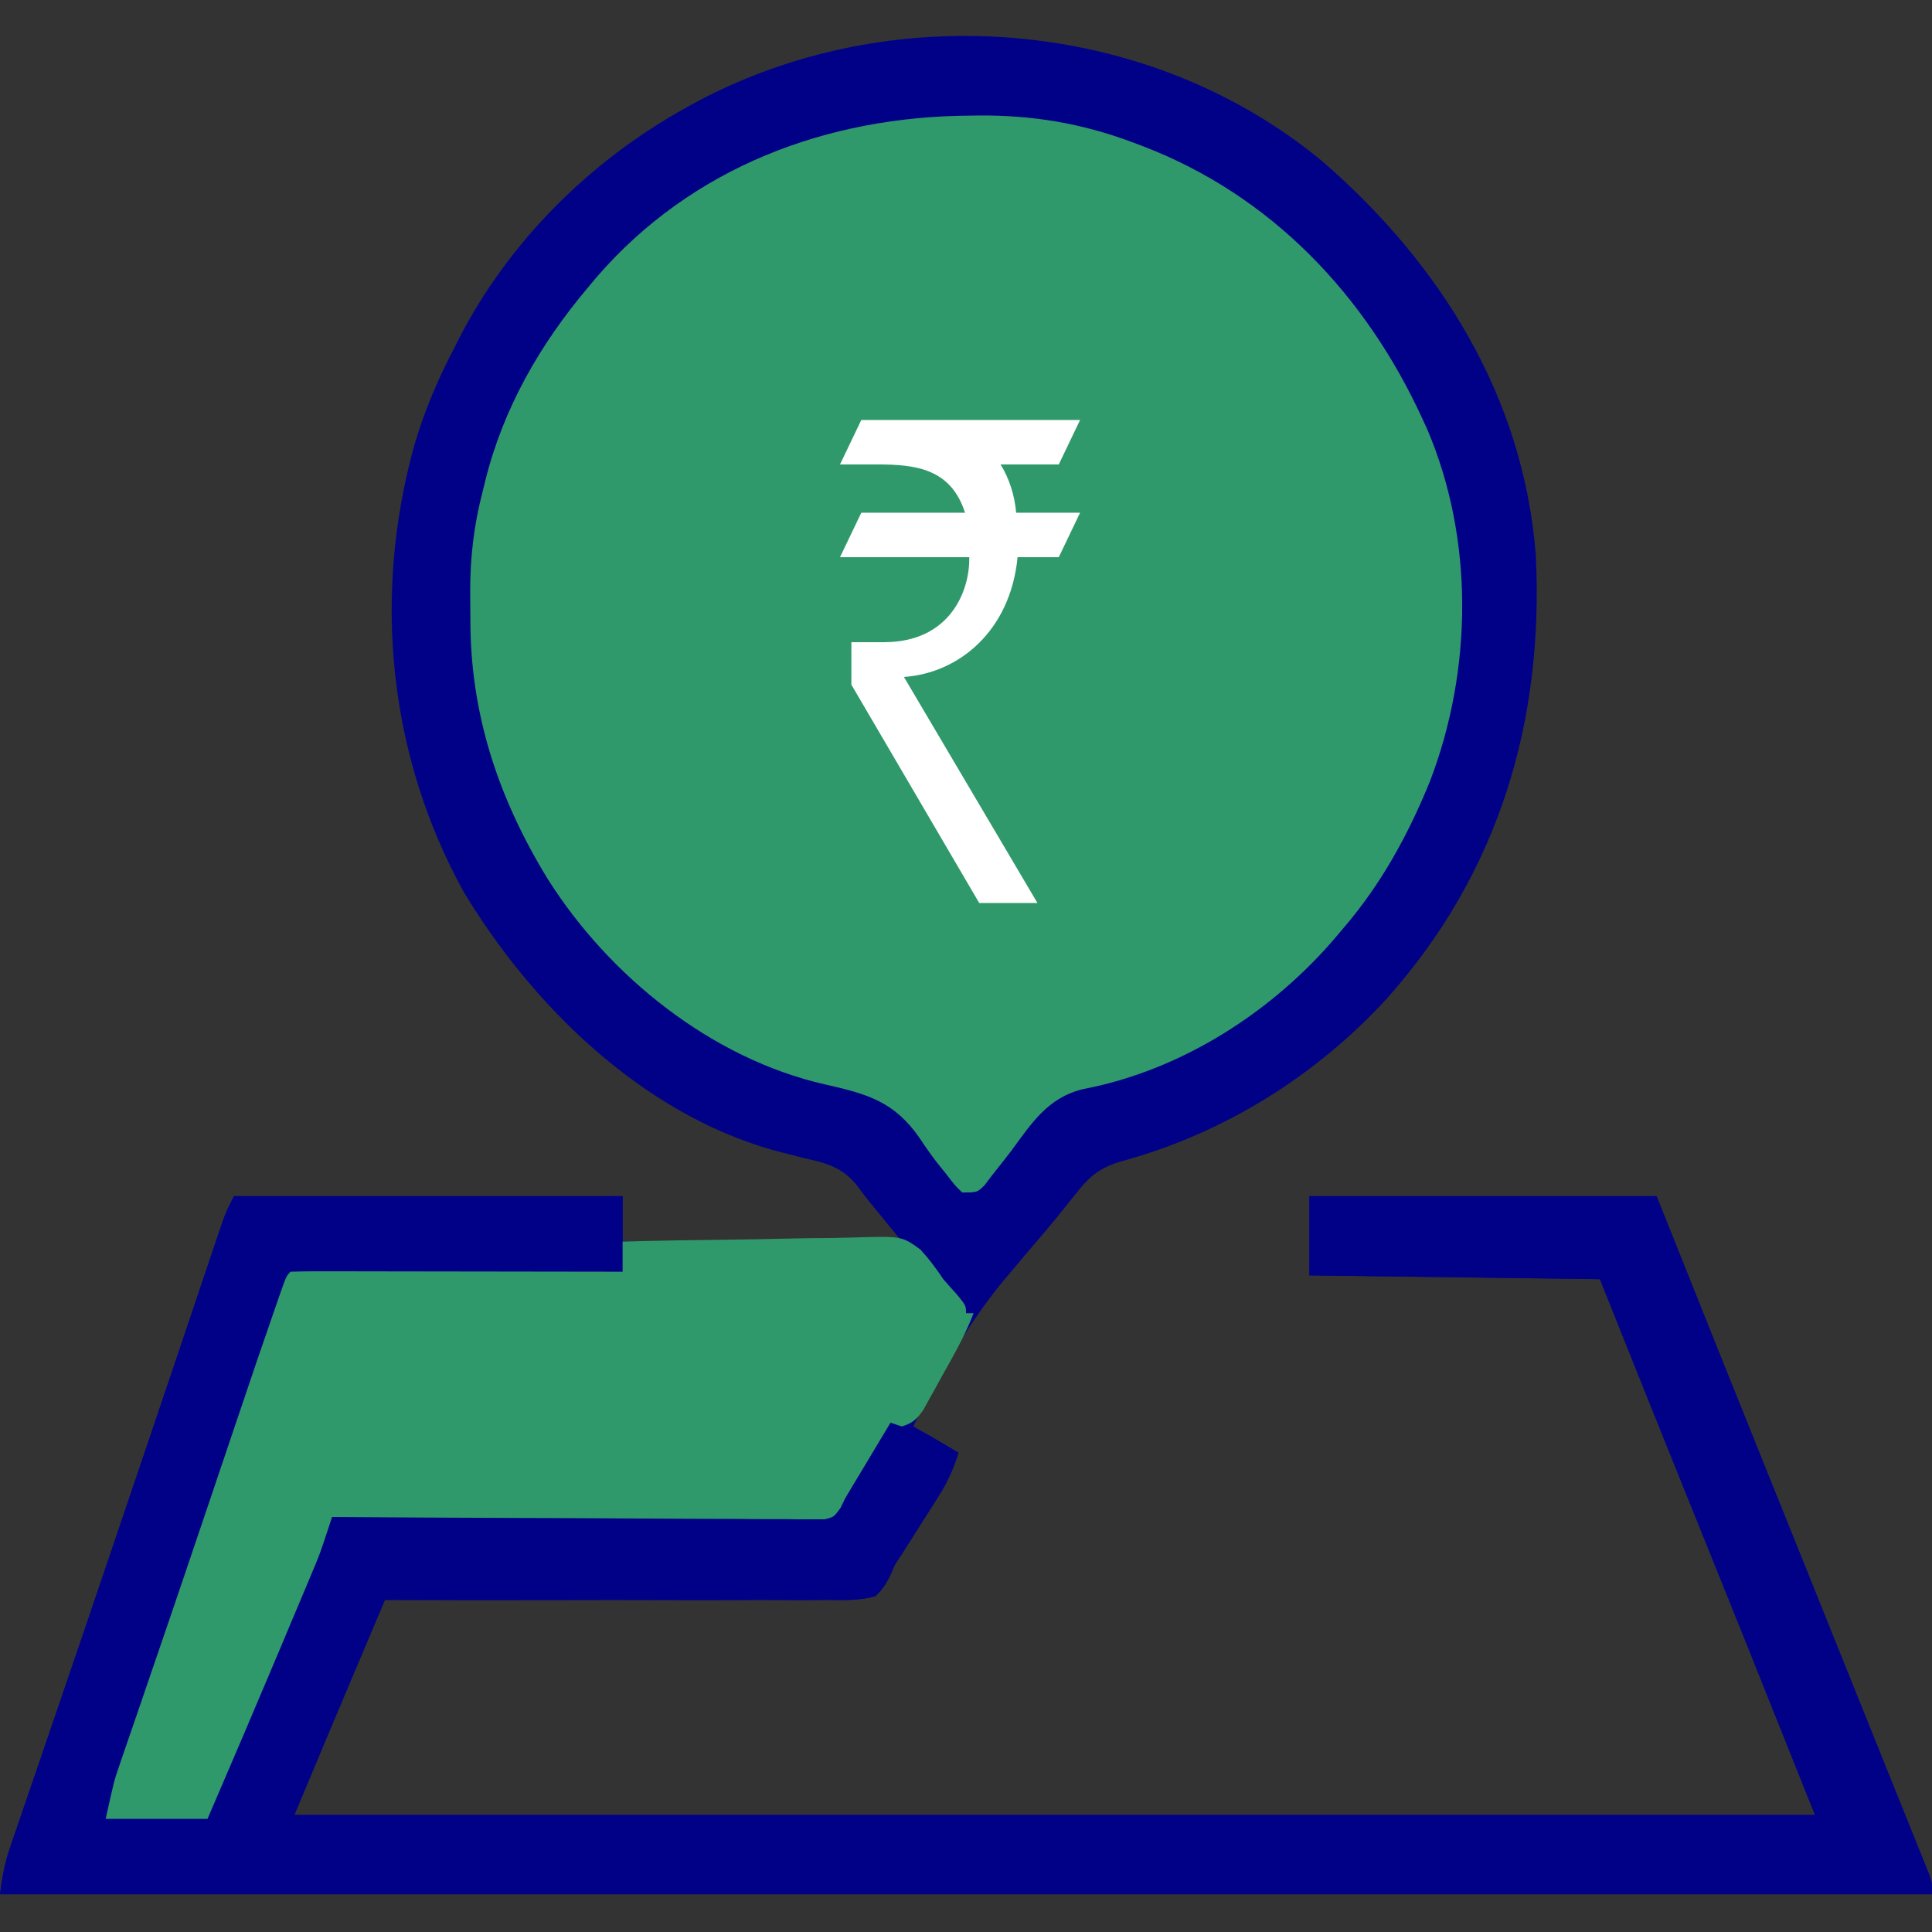
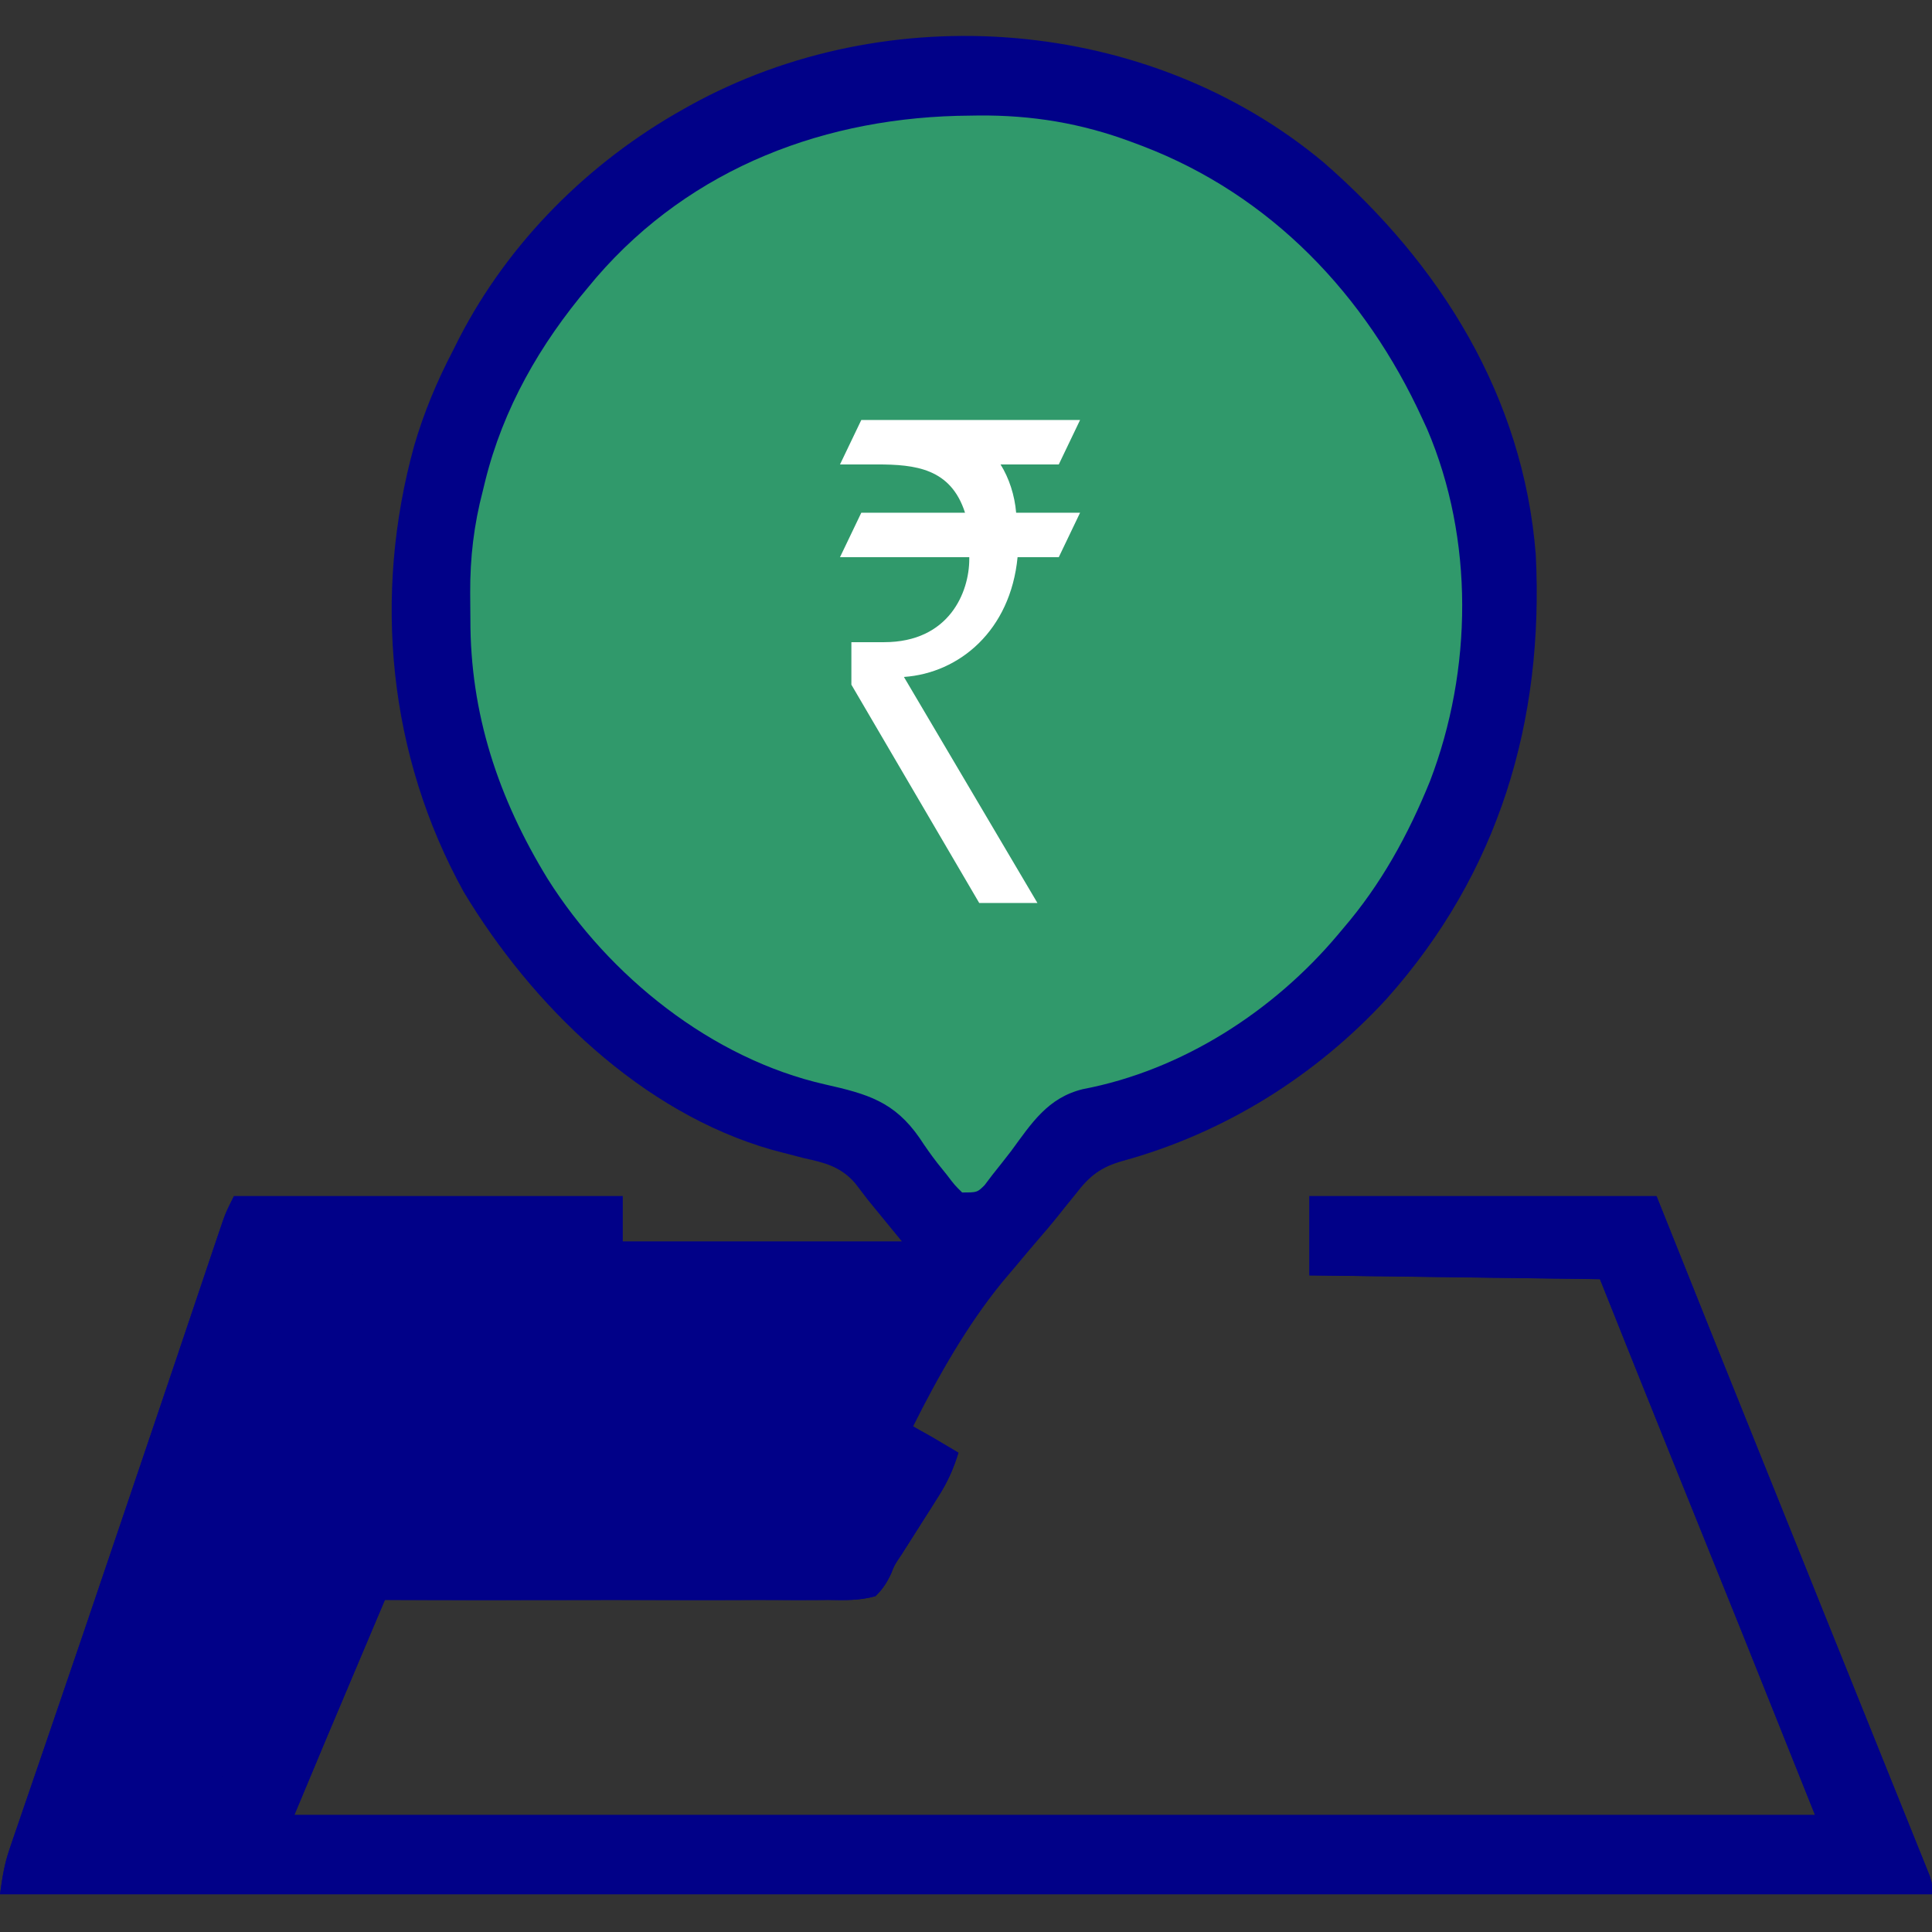
<svg xmlns="http://www.w3.org/2000/svg" width="46" height="46" viewBox="0 0 46 46" fill="none">
  <rect x="0" y="0" width="46" height="46" fill="#333333" stroke="none" />
  <g clip-path="url(#clip0_11261_56736)">
    <path d="M31.508 3.861C34.297 6.285 36.27 9.446 36.566 13.205C36.765 17.174 35.686 20.785 33.02 23.776C31.331 25.617 29.15 26.977 26.736 27.64C26.21 27.788 25.947 27.992 25.617 28.422C25.524 28.536 25.432 28.65 25.34 28.764C25.295 28.822 25.249 28.879 25.202 28.938C25.034 29.148 24.86 29.351 24.685 29.554C24.519 29.746 24.357 29.941 24.194 30.136C24.085 30.267 23.975 30.397 23.864 30.526C23.025 31.554 22.335 32.773 21.742 33.959C22.098 34.167 22.454 34.374 22.82 34.588C22.681 35.005 22.571 35.268 22.344 35.626C22.286 35.718 22.228 35.811 22.168 35.906C22.107 36.001 22.046 36.096 21.984 36.194C21.924 36.288 21.864 36.383 21.803 36.48C21.69 36.658 21.578 36.835 21.465 37.012C21.296 37.262 21.296 37.262 21.217 37.464C21.114 37.683 21.019 37.834 20.844 38.002C20.471 38.111 20.106 38.098 19.721 38.092C19.55 38.093 19.55 38.093 19.375 38.095C19.063 38.097 18.752 38.096 18.44 38.093C18.114 38.091 17.787 38.093 17.461 38.095C16.844 38.097 16.227 38.096 15.61 38.094C14.907 38.091 14.204 38.093 13.501 38.095C12.055 38.098 10.61 38.097 9.164 38.092C8.929 38.648 8.694 39.204 8.459 39.76C8.38 39.949 8.3 40.138 8.22 40.326C8.105 40.599 7.99 40.872 7.874 41.145C7.839 41.228 7.804 41.311 7.768 41.396C7.513 42.001 7.26 42.607 7.008 43.213C18.956 43.213 30.904 43.213 43.215 43.213C41.478 38.867 41.478 38.867 39.726 34.527C39.178 33.171 38.637 31.813 38.094 30.455C35.811 30.426 33.528 30.396 31.176 30.365C31.176 29.743 31.176 29.12 31.176 28.479C33.903 28.479 36.631 28.479 39.441 28.479C39.916 29.665 40.39 30.851 40.879 32.072C41.132 32.702 41.384 33.331 41.638 33.959C41.701 34.116 41.764 34.273 41.827 34.43C41.925 34.673 42.023 34.917 42.121 35.16C42.357 35.747 42.594 36.334 42.83 36.922C42.864 37.007 42.898 37.092 42.934 37.179C43.071 37.52 43.208 37.861 43.344 38.201C43.709 39.108 44.074 40.014 44.439 40.92C44.653 41.451 44.867 41.982 45.08 42.513C45.165 42.724 45.25 42.934 45.335 43.145C45.45 43.429 45.564 43.713 45.678 43.998C45.711 44.08 45.745 44.161 45.779 44.246C45.809 44.32 45.838 44.394 45.868 44.47C45.894 44.534 45.92 44.597 45.946 44.663C46 44.83 46 44.83 46 45.1C30.82 45.1 15.64 45.1 0 45.1C0.058 44.691 0.101 44.392 0.23 44.017C0.258 43.933 0.287 43.848 0.317 43.761C0.348 43.67 0.38 43.579 0.412 43.486C0.462 43.34 0.462 43.34 0.512 43.192C0.622 42.871 0.732 42.551 0.842 42.23C0.92 42.004 0.997 41.777 1.075 41.55C1.215 41.138 1.356 40.727 1.497 40.315C1.846 39.299 2.191 38.281 2.535 37.264C2.639 36.957 2.743 36.651 2.847 36.344C3.219 35.251 3.589 34.157 3.958 33.063C4.089 32.675 4.22 32.287 4.351 31.899C4.478 31.524 4.604 31.149 4.73 30.774C4.789 30.598 4.849 30.422 4.908 30.246C4.981 30.031 5.054 29.815 5.126 29.6C5.159 29.504 5.191 29.409 5.224 29.31C5.252 29.227 5.28 29.144 5.309 29.059C5.391 28.838 5.391 28.838 5.57 28.479C8.624 28.479 11.678 28.479 14.824 28.479C14.824 28.834 14.824 29.19 14.824 29.557C17.018 29.557 19.212 29.557 21.473 29.557C21.206 29.231 20.939 28.904 20.664 28.569C20.562 28.435 20.46 28.302 20.355 28.165C20.01 27.775 19.639 27.683 19.142 27.575C18.974 27.532 18.805 27.488 18.637 27.444C18.512 27.412 18.512 27.412 18.386 27.378C15.273 26.492 12.667 23.941 11.04 21.235C9.242 17.98 8.875 14.183 9.86 10.617C10.093 9.819 10.398 9.09 10.781 8.354C10.832 8.252 10.883 8.151 10.936 8.046C12.119 5.755 14.021 3.861 16.262 2.604C16.341 2.559 16.341 2.559 16.422 2.514C21.144 -0.096 27.344 0.39 31.508 3.861Z" fill="#010188" />
    <path d="M23.104 2.753C23.169 2.752 23.233 2.751 23.3 2.75C24.572 2.74 25.746 2.933 26.945 3.381C27.029 3.413 27.113 3.444 27.199 3.476C30.267 4.649 32.518 7.027 33.868 9.974C33.905 10.054 33.942 10.134 33.98 10.217C35.101 12.841 35.061 15.954 34.047 18.6C33.527 19.88 32.883 21.054 31.982 22.103C31.942 22.15 31.903 22.198 31.862 22.246C30.326 24.077 28.144 25.483 25.783 25.932C24.946 26.136 24.562 26.742 24.076 27.404C23.928 27.596 23.778 27.786 23.626 27.976C23.565 28.057 23.504 28.137 23.441 28.22C23.267 28.392 23.267 28.392 22.908 28.392C22.73 28.217 22.73 28.217 22.543 27.971C22.434 27.836 22.434 27.836 22.324 27.699C22.172 27.504 22.032 27.304 21.896 27.097C21.294 26.228 20.654 26.047 19.647 25.82C16.942 25.207 14.501 23.243 13.04 20.926C11.864 19.006 11.193 16.992 11.2 14.734C11.2 14.529 11.198 14.324 11.195 14.119C11.192 13.273 11.282 12.503 11.497 11.681C11.515 11.609 11.532 11.537 11.55 11.463C11.98 9.722 12.858 8.194 14.013 6.829C14.075 6.755 14.137 6.681 14.2 6.605C16.474 3.974 19.695 2.772 23.104 2.753Z" fill="#30996B" />
    <path d="M5.57 28.48C8.624 28.48 11.678 28.48 14.824 28.48C14.824 29.073 14.824 29.666 14.824 30.277C12.215 30.307 9.606 30.337 6.918 30.367C5.842 33.536 5.842 33.536 4.769 36.705C4.706 36.891 4.643 37.076 4.58 37.262C4.539 37.385 4.497 37.508 4.456 37.63C4.435 37.691 4.415 37.751 4.394 37.813C4.294 38.108 4.194 38.403 4.094 38.699C3.575 40.236 3.048 41.771 2.516 43.305C3.316 43.305 4.117 43.305 4.941 43.305C5.03 43.038 5.119 42.771 5.211 42.496C5.263 42.36 5.316 42.224 5.373 42.09C5.402 42.02 5.431 41.951 5.46 41.88C5.491 41.808 5.522 41.735 5.553 41.66C5.586 41.582 5.619 41.503 5.653 41.422C5.723 41.256 5.793 41.089 5.863 40.923C5.966 40.678 6.069 40.433 6.172 40.188C6.743 38.828 7.325 37.473 7.906 36.117C11.85 36.117 15.793 36.117 19.855 36.117C19.915 35.969 19.974 35.821 20.035 35.668C20.123 35.514 20.214 35.362 20.308 35.211C20.386 35.086 20.386 35.086 20.466 34.958C20.52 34.872 20.575 34.785 20.63 34.697C20.713 34.565 20.713 34.565 20.797 34.43C20.932 34.214 21.067 33.997 21.203 33.781C21.611 33.903 21.951 34.068 22.315 34.287C22.41 34.343 22.505 34.4 22.603 34.459C22.675 34.502 22.747 34.545 22.82 34.59C22.705 34.975 22.559 35.289 22.344 35.628C22.286 35.72 22.228 35.813 22.168 35.908C22.107 36.003 22.046 36.098 21.984 36.196C21.924 36.29 21.864 36.385 21.803 36.482C21.69 36.659 21.578 36.837 21.465 37.014C21.296 37.263 21.296 37.263 21.217 37.466C21.114 37.685 21.019 37.835 20.844 38.004C20.471 38.113 20.106 38.1 19.721 38.094C19.607 38.095 19.493 38.096 19.375 38.097C19.063 38.099 18.752 38.097 18.44 38.095C18.114 38.093 17.787 38.095 17.461 38.097C16.844 38.099 16.227 38.098 15.61 38.096C14.907 38.093 14.204 38.095 13.501 38.096C12.055 38.1 10.61 38.099 9.164 38.094C8.929 38.65 8.694 39.206 8.459 39.762C8.38 39.951 8.3 40.139 8.22 40.328C8.105 40.601 7.99 40.874 7.874 41.147C7.839 41.23 7.804 41.313 7.768 41.398C7.513 42.003 7.26 42.609 7.008 43.215C18.956 43.215 30.904 43.215 43.215 43.215C41.478 38.868 41.478 38.868 39.726 34.529C39.178 33.173 38.637 31.815 38.094 30.457C35.811 30.427 33.528 30.398 31.176 30.367C31.176 29.745 31.176 29.122 31.176 28.48C33.903 28.48 36.631 28.48 39.441 28.48C39.916 29.666 40.39 30.852 40.879 32.074C41.132 32.703 41.384 33.332 41.638 33.961C41.701 34.118 41.764 34.275 41.827 34.432C41.925 34.675 42.023 34.918 42.121 35.162C42.357 35.749 42.594 36.336 42.83 36.924C42.864 37.009 42.898 37.094 42.934 37.181C43.071 37.522 43.208 37.862 43.344 38.203C43.709 39.109 44.074 40.016 44.439 40.922C44.653 41.453 44.867 41.984 45.08 42.515C45.165 42.726 45.25 42.936 45.335 43.147C45.45 43.431 45.564 43.715 45.678 44C45.711 44.081 45.745 44.163 45.779 44.248C45.809 44.322 45.838 44.396 45.868 44.472C45.894 44.535 45.92 44.599 45.946 44.665C46 44.832 46 44.832 46 45.102C30.82 45.102 15.64 45.102 0 45.102C0.058 44.692 0.101 44.394 0.23 44.019C0.258 43.935 0.287 43.85 0.317 43.763C0.364 43.627 0.364 43.627 0.412 43.487C0.462 43.342 0.462 43.342 0.512 43.194C0.622 42.873 0.732 42.553 0.842 42.232C0.92 42.005 0.997 41.779 1.075 41.552C1.215 41.14 1.356 40.728 1.497 40.317C1.846 39.3 2.191 38.283 2.535 37.265C2.639 36.959 2.743 36.653 2.847 36.346C3.219 35.253 3.589 34.159 3.958 33.065C4.089 32.677 4.22 32.289 4.351 31.901C4.478 31.526 4.604 31.151 4.73 30.776C4.789 30.6 4.849 30.424 4.908 30.248C4.981 30.033 5.054 29.817 5.126 29.601C5.159 29.506 5.191 29.41 5.224 29.312C5.252 29.229 5.28 29.146 5.309 29.061C5.391 28.84 5.391 28.84 5.57 28.48Z" fill="#010188" />
-     <path d="M14.824 29.56C15.7 29.539 16.577 29.523 17.453 29.514C17.86 29.509 18.267 29.503 18.674 29.492C19.067 29.483 19.46 29.477 19.854 29.475C20.003 29.473 20.153 29.47 20.302 29.465C21.471 29.429 21.471 29.429 21.918 29.754C22.123 29.979 22.292 30.206 22.461 30.459C22.566 30.58 22.673 30.7 22.781 30.818C23 31.088 23 31.088 23 31.267C23.059 31.267 23.119 31.267 23.18 31.267C22.98 31.795 22.702 32.275 22.427 32.767C22.375 32.862 22.323 32.957 22.27 33.054C22.194 33.191 22.194 33.191 22.116 33.329C22.047 33.453 22.047 33.453 21.977 33.58C21.822 33.798 21.727 33.883 21.473 33.963C21.384 33.933 21.295 33.903 21.203 33.873C21.172 33.925 21.141 33.977 21.108 34.031C20.781 34.577 20.453 35.123 20.125 35.67C20.088 35.747 20.051 35.825 20.012 35.904C19.855 36.119 19.855 36.119 19.636 36.174C19.548 36.174 19.46 36.173 19.369 36.173C19.268 36.173 19.168 36.174 19.064 36.175C18.953 36.173 18.842 36.172 18.728 36.17C18.611 36.17 18.495 36.17 18.375 36.17C18.055 36.17 17.735 36.167 17.415 36.164C17.081 36.162 16.747 36.161 16.413 36.161C15.78 36.159 15.147 36.156 14.514 36.151C13.794 36.146 13.073 36.144 12.353 36.142C10.87 36.137 9.388 36.129 7.906 36.119C7.889 36.172 7.871 36.226 7.853 36.282C7.619 36.99 7.619 36.99 7.475 37.334C7.446 37.403 7.417 37.472 7.387 37.544C7.357 37.616 7.326 37.688 7.295 37.763C7.262 37.841 7.229 37.919 7.196 37.999C7.09 38.25 6.984 38.501 6.879 38.752C6.806 38.925 6.733 39.099 6.661 39.272C6.094 40.619 5.52 41.964 4.941 43.306C4.141 43.306 3.34 43.306 2.516 43.306C2.718 42.397 2.718 42.397 2.825 42.086C2.849 42.015 2.873 41.944 2.898 41.87C2.924 41.795 2.95 41.719 2.977 41.641C3.02 41.517 3.02 41.517 3.063 41.391C3.157 41.116 3.252 40.841 3.347 40.566C3.449 40.269 3.551 39.971 3.652 39.673C3.725 39.46 3.798 39.248 3.871 39.035C4.163 38.182 4.453 37.328 4.741 36.473C4.763 36.409 4.785 36.344 4.808 36.277C5.003 35.699 5.199 35.12 5.394 34.541C6.18 32.213 6.18 32.213 6.566 31.101C6.592 31.026 6.618 30.952 6.644 30.875C6.817 30.38 6.817 30.38 6.918 30.279C7.164 30.27 7.408 30.268 7.654 30.269C7.731 30.269 7.808 30.269 7.888 30.269C8.144 30.269 8.4 30.27 8.656 30.27C8.833 30.27 9.011 30.27 9.188 30.271C9.655 30.271 10.122 30.272 10.589 30.273C11.066 30.274 11.542 30.274 12.018 30.275C12.954 30.276 13.889 30.277 14.824 30.279C14.824 30.042 14.824 29.805 14.824 29.56Z" fill="#30996B" />
    <path d="M23.822 11.058H25.209L25.716 10H20.507L20 11.058H20.879C21.793 11.058 22.638 11.15 22.977 12.208H20.507L20 13.266H23.078V13.312C23.078 14.094 22.604 15.29 21.049 15.29H20.271V16.302L23.315 21.5H24.701L21.522 16.118C22.841 16.026 24.059 15.014 24.228 13.266H25.209L25.716 12.208H24.194C24.16 11.794 24.025 11.38 23.822 11.058Z" fill="white" />
  </g>
  <defs>
    <clipPath id="clip0_11261_56736">
      <rect width="46" height="46" fill="white" />
    </clipPath>
  </defs>
</svg>